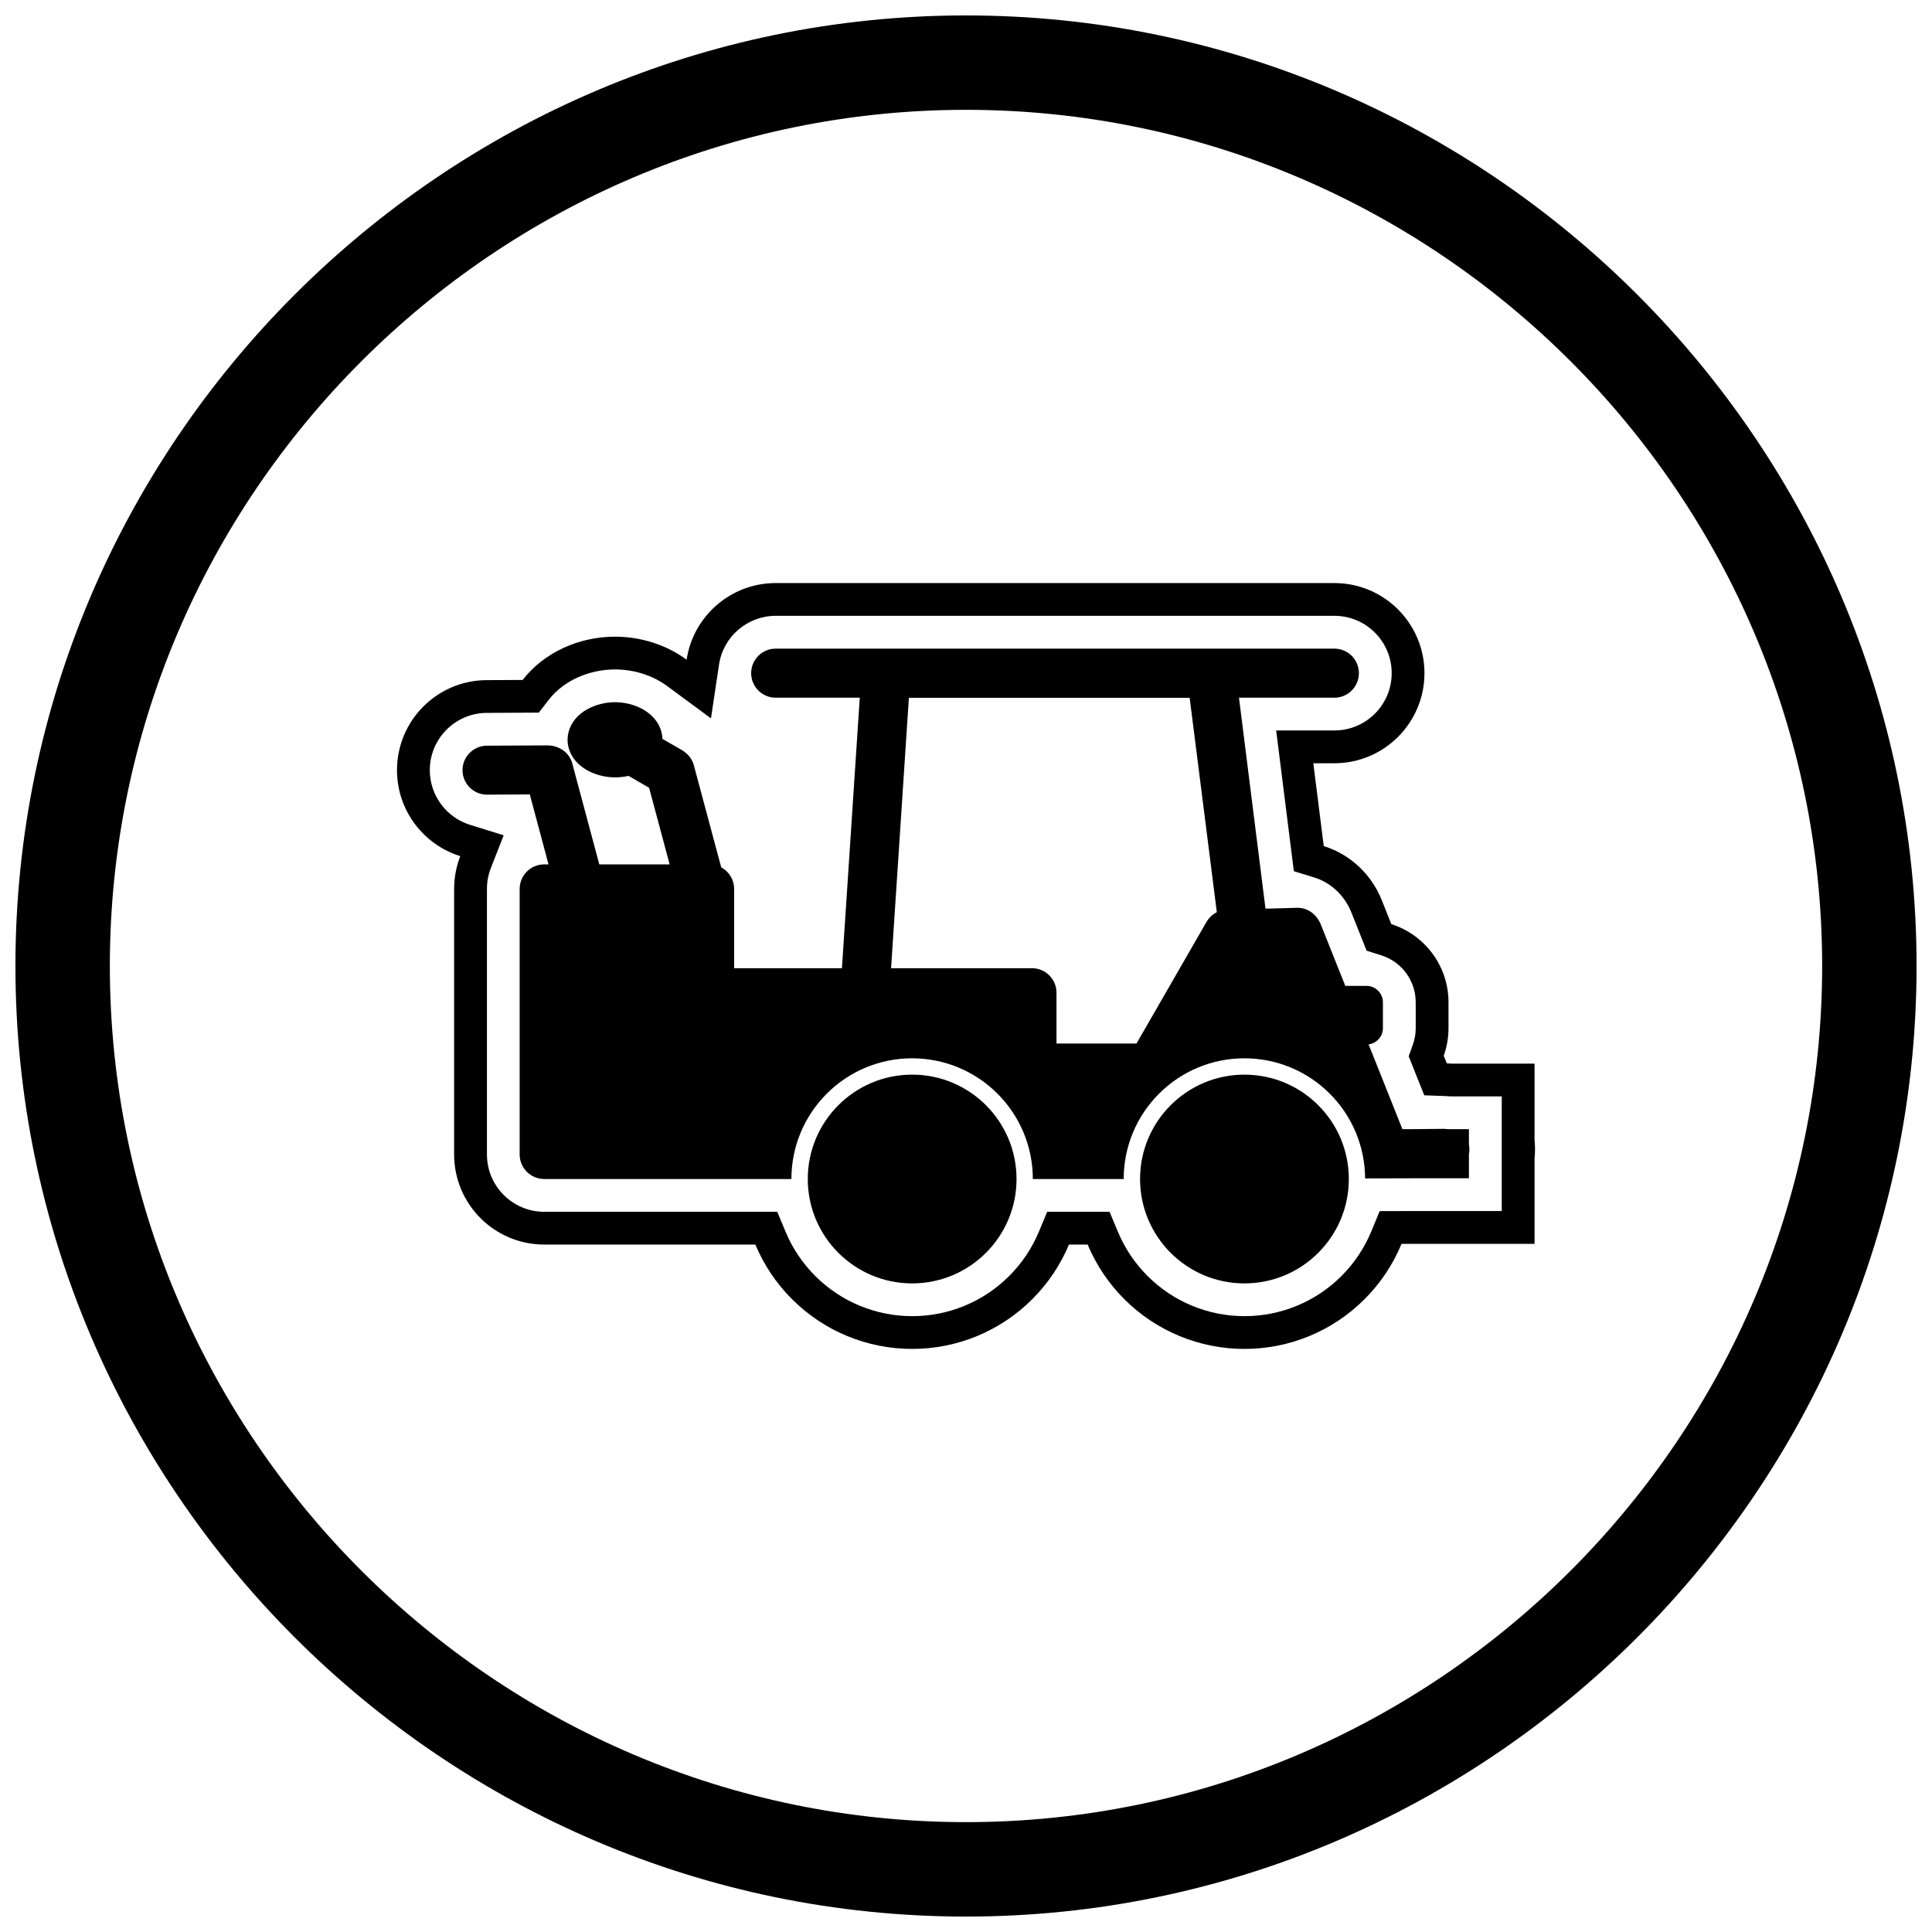
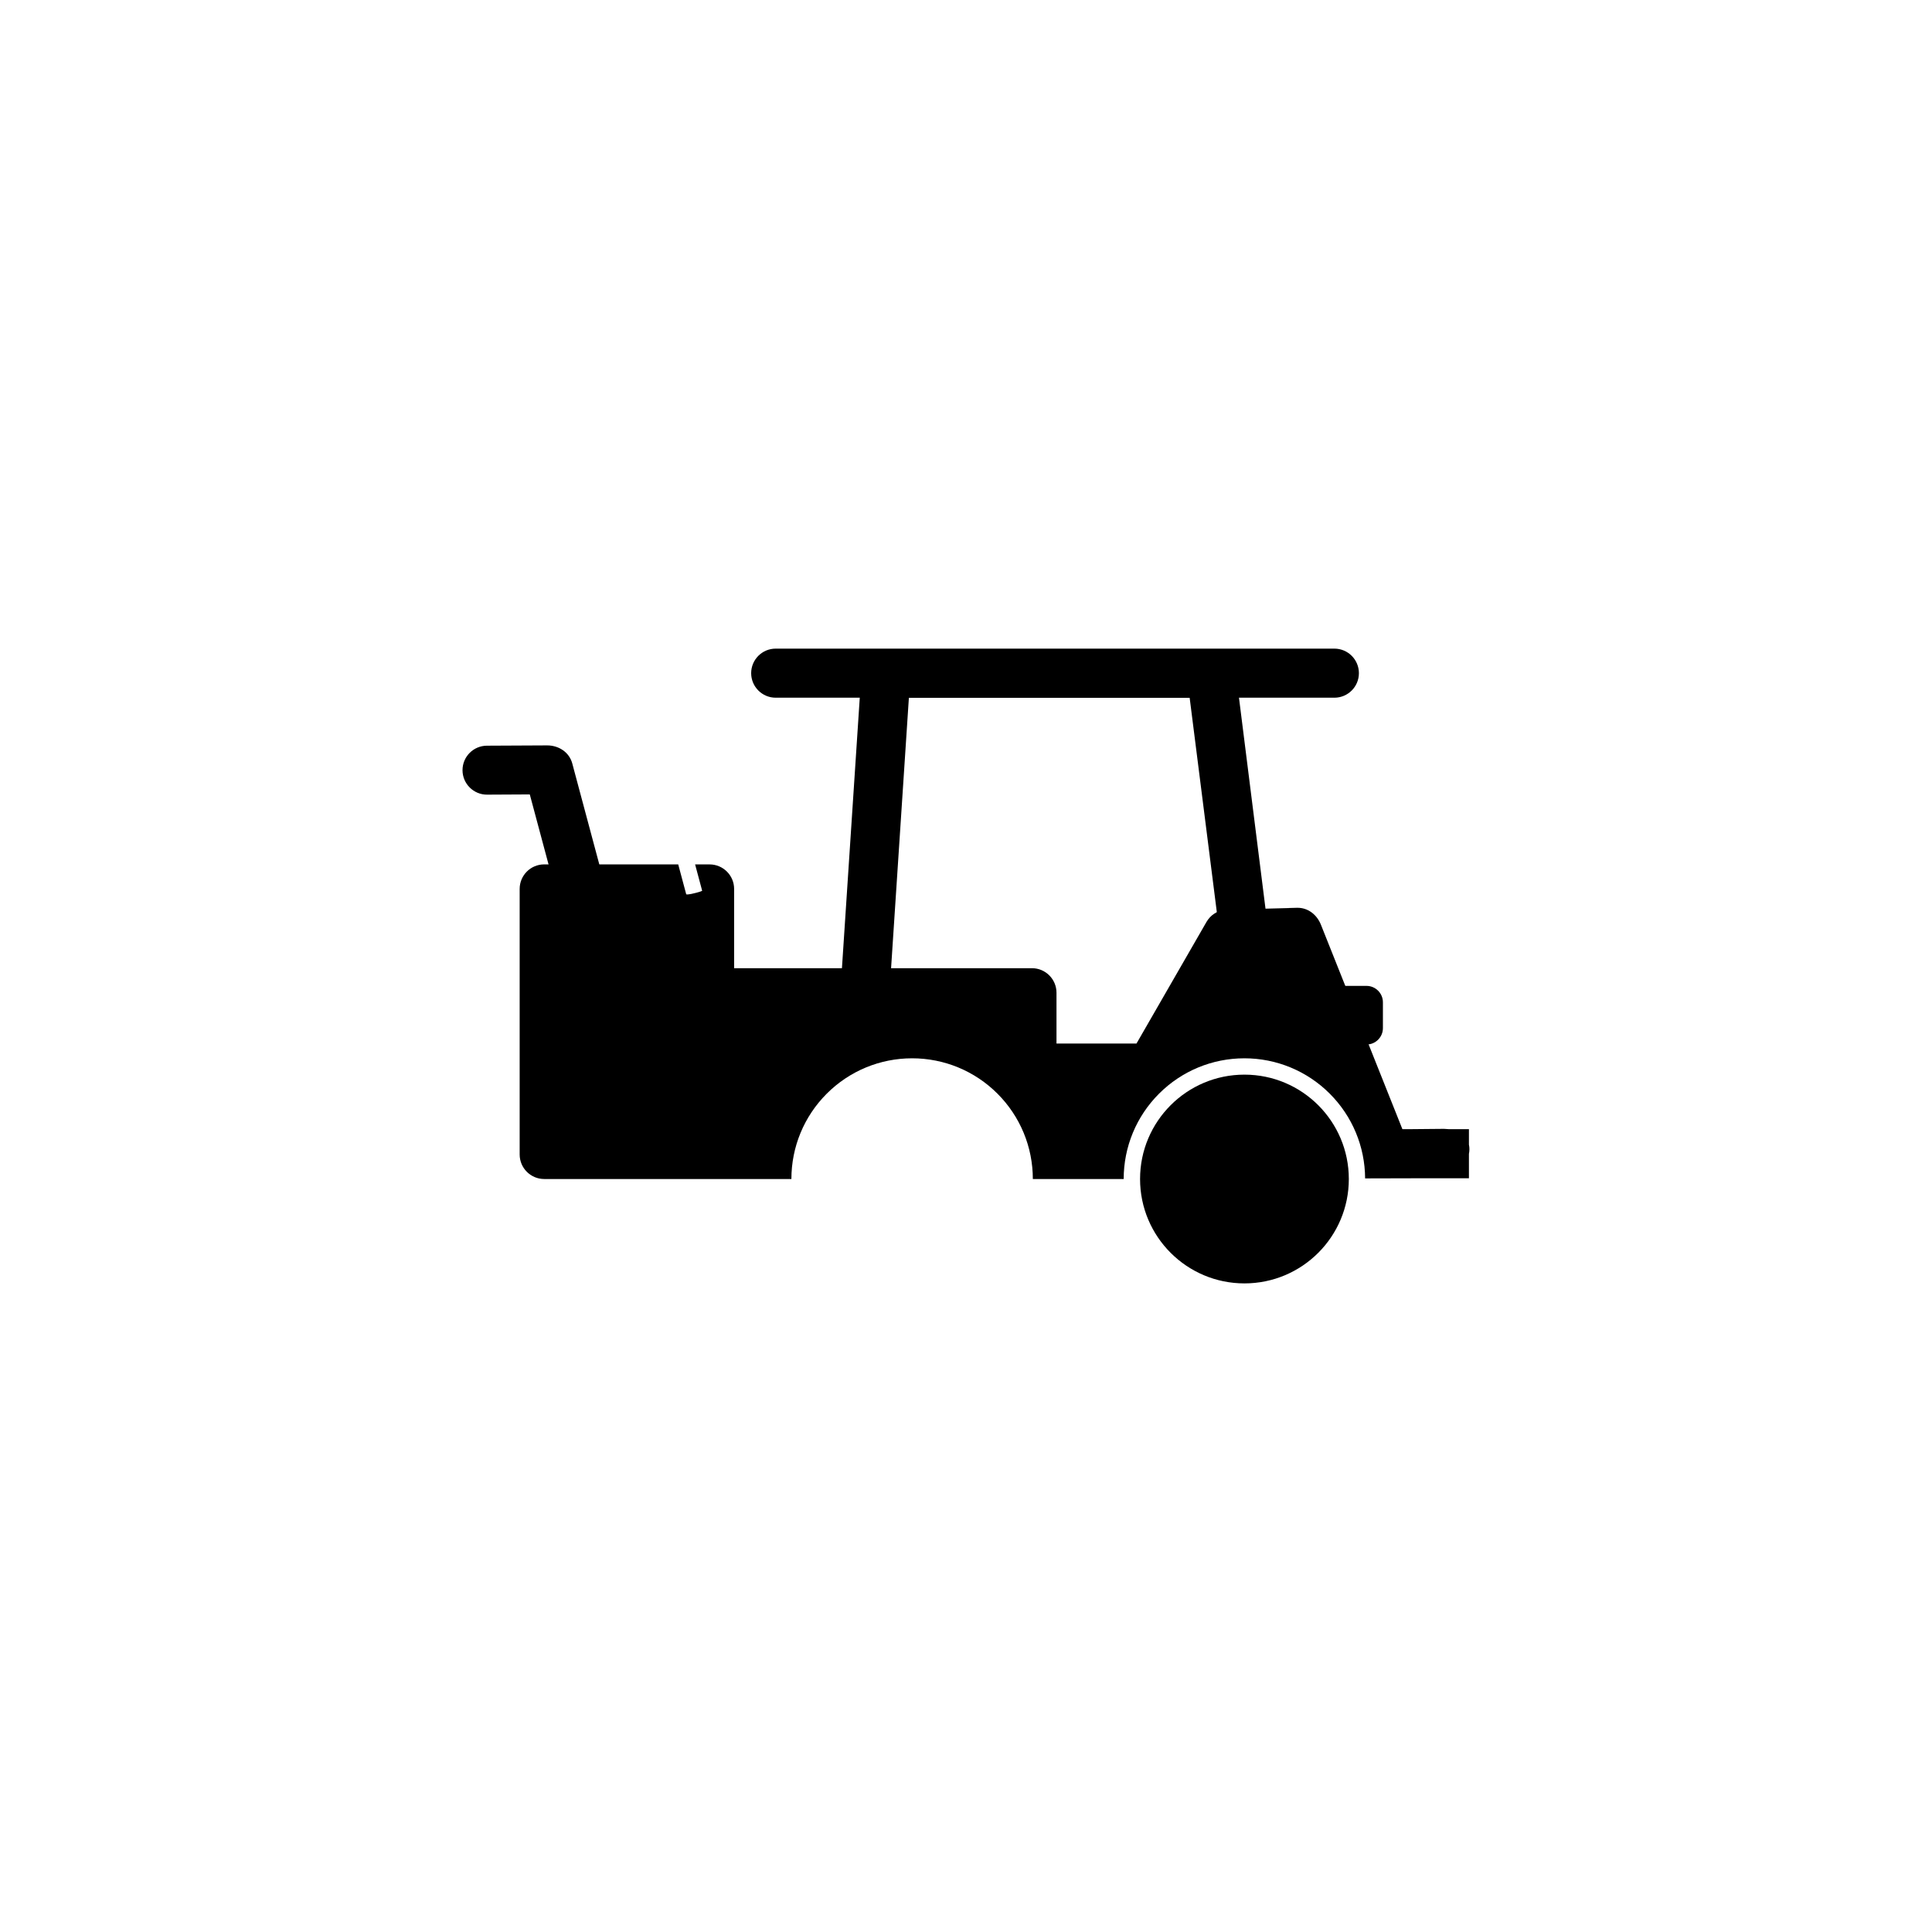
<svg xmlns="http://www.w3.org/2000/svg" width="800px" height="800px" version="1.1" viewBox="144 144 512 512">
  <defs>
    <clipPath id="a">
-       <path d="m148.09 148.09h503.81v503.81h-503.81z" />
-     </clipPath>
+       </clipPath>
  </defs>
  <g clip-path="url(#a)">
    <path d="m400 148.09c138.55 0 251.91 113.36 251.91 251.91 0 138.55-113.36 251.91-251.91 251.91-138.55 0-251.91-113.36-251.91-251.91 0-138.55 113.36-251.91 251.91-251.91zm0 25.016c124.79 0 226.89 102.1 226.89 226.89 0 124.79-102.1 226.89-226.89 226.89-124.79 0-226.89-102.1-226.89-226.89 0-124.79 102.1-226.89 226.89-226.89z" fill-rule="evenodd" />
  </g>
-   <path d="m515.42 473.63c-2.238 5.426-5.547 10.414-9.789 14.66-8.461 8.461-19.875 13.188-31.84 13.188-11.969 0-23.379-4.727-31.84-13.188-4.195-4.195-7.473-9.113-9.711-14.469h-4.957c-2.238 5.356-5.516 10.273-9.711 14.469-8.461 8.461-19.875 13.188-31.84 13.188-11.969 0-23.379-4.727-31.84-13.188-4.195-4.195-7.473-9.113-9.711-14.469h-55.957c-13.18 0-23.875-10.695-23.875-23.875v-70.371c0-3.066 0.578-5.996 1.633-8.688-9.68-3.008-16.734-12.027-16.773-22.699-0.051-13.16 10.582-23.887 23.746-23.949l9.555-0.047c5.668-7.324 14.965-11.465 24.48-11.465 6.863 0 13.613 2.152 18.969 6.102 1.723-11.492 11.645-20.312 23.613-20.312h148.05c13.18 0 23.875 10.695 23.875 23.875 0 13.18-10.695 23.875-23.875 23.875h-5.578l2.762 21.957c6.922 2.133 12.617 7.394 15.398 14.375l2.512 6.305c8.777 2.785 15.152 11.008 15.152 20.699v6.863c0 2.559-0.445 5.016-1.262 7.297l0.809 2.031c0.418 0.016 0.828 0.043 1.246 0.078h22.012v20.246c0.168 1.613 0.168 3.242 0 4.856v22.652h-31.105l-4.141 0.012zm26.559-8.695v-13.965-4.856-11.559h-13.324c-0.551 0-1.055-0.047-1.594-0.086l-5.621-0.203-4.121-10.344 1.105-3.09c0.504-1.406 0.754-2.879 0.754-4.371v-6.863c0-5.672-3.699-10.707-9.094-12.418l-3.918-1.242-4.035-10.125c-1.754-4.398-5.34-7.891-9.883-9.289l-5.363-1.652-4.688-37.293h15.426c8.383 0 15.191-6.805 15.191-15.191s-6.805-15.191-15.191-15.191h-148.05c-7.496 0-13.91 5.504-15.02 12.914l-2.137 14.262-11.605-8.555c-3.949-2.914-8.926-4.41-13.816-4.41-6.629 0-13.496 2.773-17.613 8.094l-2.59 3.348-13.789 0.07c-8.371 0.043-15.133 6.859-15.102 15.23 0.027 6.621 4.359 12.477 10.668 14.438l8.91 2.769-3.398 8.691c-0.691 1.762-1.035 3.629-1.035 5.523v70.371c0 8.383 6.805 15.191 15.191 15.191h61.742l2.231 5.336c1.824 4.367 4.492 8.332 7.84 11.676 6.832 6.832 16.035 10.645 25.699 10.645 9.664 0 18.867-3.812 25.699-10.645 3.348-3.348 6.012-7.309 7.84-11.676l2.231-5.336h16.523l2.231 5.336c1.828 4.367 4.492 8.332 7.84 11.676 6.832 6.832 16.035 10.645 25.699 10.645 9.664 0 18.867-3.812 25.699-10.645 3.387-3.387 6.074-7.402 7.902-11.832l2.211-5.359 9.957-0.027h22.418z" fill-rule="evenodd" />
-   <path d="m468.88 387.47-7.695-60.723h-78.344l-5.012 76.062-8.637-0.539 5.277-80.129 0.27-4.066h94.051l0.484 3.793 8.176 64.52z" />
  <path d="m497.62 328.9h-148.05c-3.59 0-6.504-2.914-6.504-6.504 0-3.59 2.914-6.504 6.504-6.504h148.05c3.59 0 6.504 2.914 6.504 6.504 0 3.59-2.914 6.504-6.504 6.504z" fill-rule="evenodd" />
-   <path d="m316.02 352.77-5.469-3.16c-1.168 0.27-2.367 0.402-3.566 0.402-5.035 0-10.863-2.59-12.289-7.824-0.191-0.695-0.285-1.414-0.285-2.137 0-0.723 0.098-1.438 0.285-2.137 1.426-5.234 7.254-7.824 12.289-7.824 5.035 0 10.863 2.59 12.289 7.824 0.168 0.617 0.266 1.254 0.281 1.895l5.035 2.906c1.586 0.914 2.812 2.297 3.293 4.09l0.344 1.277-0.004 0.004 8.137 30.371c0.348 1.293 0.344 2.625-0.422 3.777-0.941 1.426-2.621 1.922-4.18 2.34-1.93 0.516-4.211 1.023-6.035-0.086-0.996-0.605-1.621-1.559-1.918-2.672l-7.785-29.051z" fill-rule="evenodd" />
  <path d="m284.4 354.53-11.312 0.059c-3.582 0.02-6.5-2.879-6.516-6.461s2.879-6.492 6.457-6.512l15.934-0.078c3.055-0.016 5.887 1.762 6.699 4.801l0.344 1.277-0.004 0.004 8.137 30.371c0.961 3.594-1.266 6.055-4.602 6.945-3.289 0.879-6.969 0.098-7.953-3.59z" fill-rule="evenodd" />
  <path d="m288.22 456.45c-3.59 0-6.504-2.914-6.504-6.504v-70.371c0-3.59 2.914-6.504 6.504-6.504h5.594l1.969 7.352c0.281 1.055 1.895 0.723 2.648 0.523 0.426-0.113 1.305-0.41 1.539-0.832 0.121-0.223 0.055-0.578-0.008-0.805l-1.672-6.238h25.445l2.098 7.836c0.008 0.027 0.02 0.066 0.031 0.105 0.535 0.137 2.156-0.289 2.617-0.41 0.297-0.078 1.191-0.312 1.594-0.52-0.016-0.105-0.047-0.219-0.062-0.285l-1.801-6.719h3.836c3.59 0 6.504 2.914 6.504 6.504v21h35.035l2.227 0.141 0.008-0.141h41.656c3.59 0 6.504 2.914 6.504 6.504v13.465h21.199l18.555-32.234c1.02-1.77 2.797-2.949 4.82-3.207l2.152-0.273 0.055 0.422 2.242-0.285 12.535-0.328v-0.016l2.168-0.055c2.91-0.078 5.293 1.836 6.344 4.469l7.414 18.602h-3.512c-1.188 0-2.168 0.98-2.168 2.168v6.863c0 0.094 0.008 0.184 0.02 0.277l0.07 0.539 0.324 0.445c0.41 0.562 1.055 0.902 1.754 0.902h7.973l9.727 24.406h1.316l9.699-0.09c0.465-0.004 0.914 0.09 1.348 0.09h5.266v4.102c0.18 0.805 0.16 1.641 0 2.449v6.457h-13.758l-13.754 0.035c-0.043-8.449-3.391-16.48-9.371-22.457-6.016-6.016-14.113-9.371-22.621-9.371-8.512 0-16.605 3.356-22.621 9.371s-9.371 14.113-9.371 22.621h-24.074c0-8.512-3.356-16.605-9.371-22.621s-14.113-9.371-22.621-9.371c-8.512 0-16.605 3.356-22.621 9.371-6.016 6.016-9.371 14.113-9.371 22.621h-65.516z" fill-rule="evenodd" />
  <path d="m459.27 328.91h-74.406l-4.875 74.039-0.129 1.965-6.375 0.188-6.656-0.055 5.383-81.688h99.434l8.223 65.406-6.559 0.828-6.34 0.059-0.297-2.336z" fill-rule="evenodd" />
  <path d="m497.95 405.27h8.199c2.383 0 4.336 1.949 4.336 4.336v6.863c0 2.383-1.949 4.336-4.336 4.336h-8.199c-2.383 0-4.336-1.949-4.336-4.336v-6.863c0-2.387 1.949-4.336 4.336-4.336z" fill-rule="evenodd" />
-   <path d="m385.73 428.79c7.637 0 14.551 3.098 19.559 8.102 5.004 5.004 8.102 11.918 8.102 19.559 0 7.637-3.098 14.551-8.102 19.559-5.004 5.004-11.918 8.102-19.559 8.102-7.637 0-14.551-3.098-19.559-8.102-5.004-5.004-8.102-11.918-8.102-19.559 0-7.637 3.098-14.551 8.102-19.559 5.004-5.004 11.918-8.102 19.559-8.102z" />
  <path d="m473.79 428.79c7.637 0 14.551 3.098 19.559 8.102 5.004 5.004 8.102 11.918 8.102 19.559 0 7.637-3.098 14.551-8.102 19.559-5.004 5.004-11.918 8.102-19.559 8.102-7.637 0-14.551-3.098-19.559-8.102-5.004-5.004-8.102-11.918-8.102-19.559 0-7.637 3.098-14.551 8.102-19.559 5.004-5.004 11.918-8.102 19.559-8.102z" />
</svg>